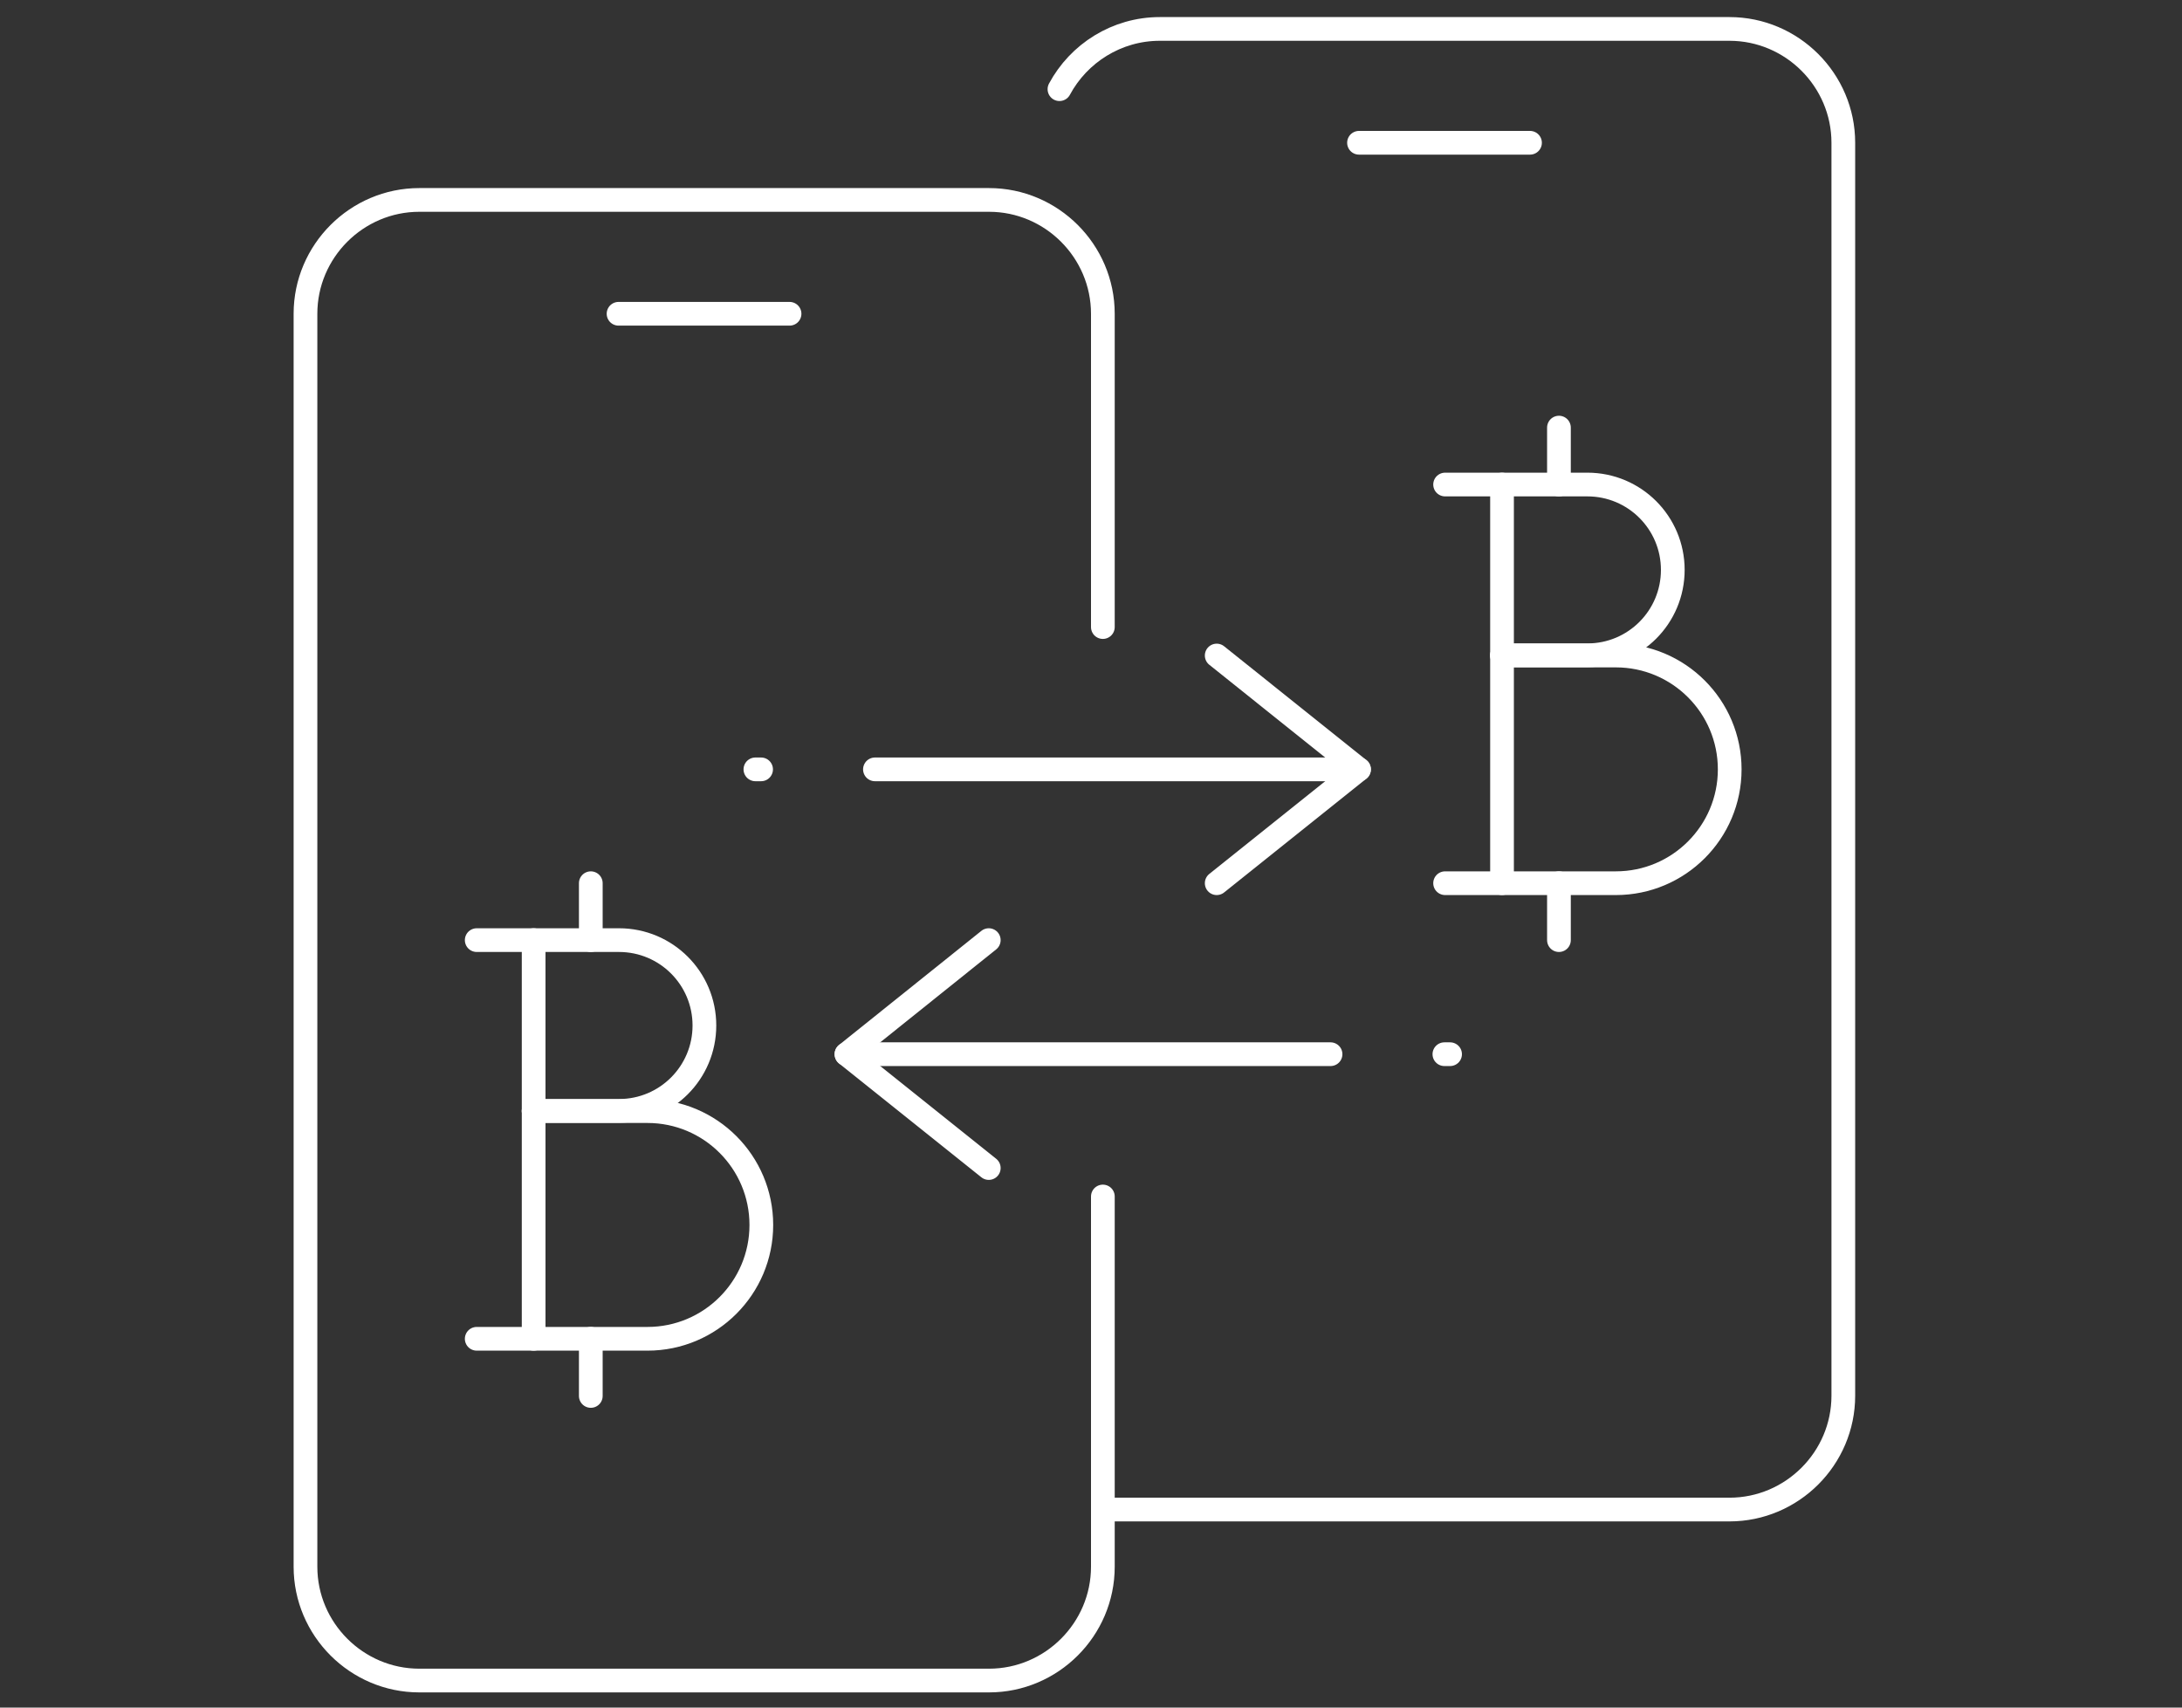
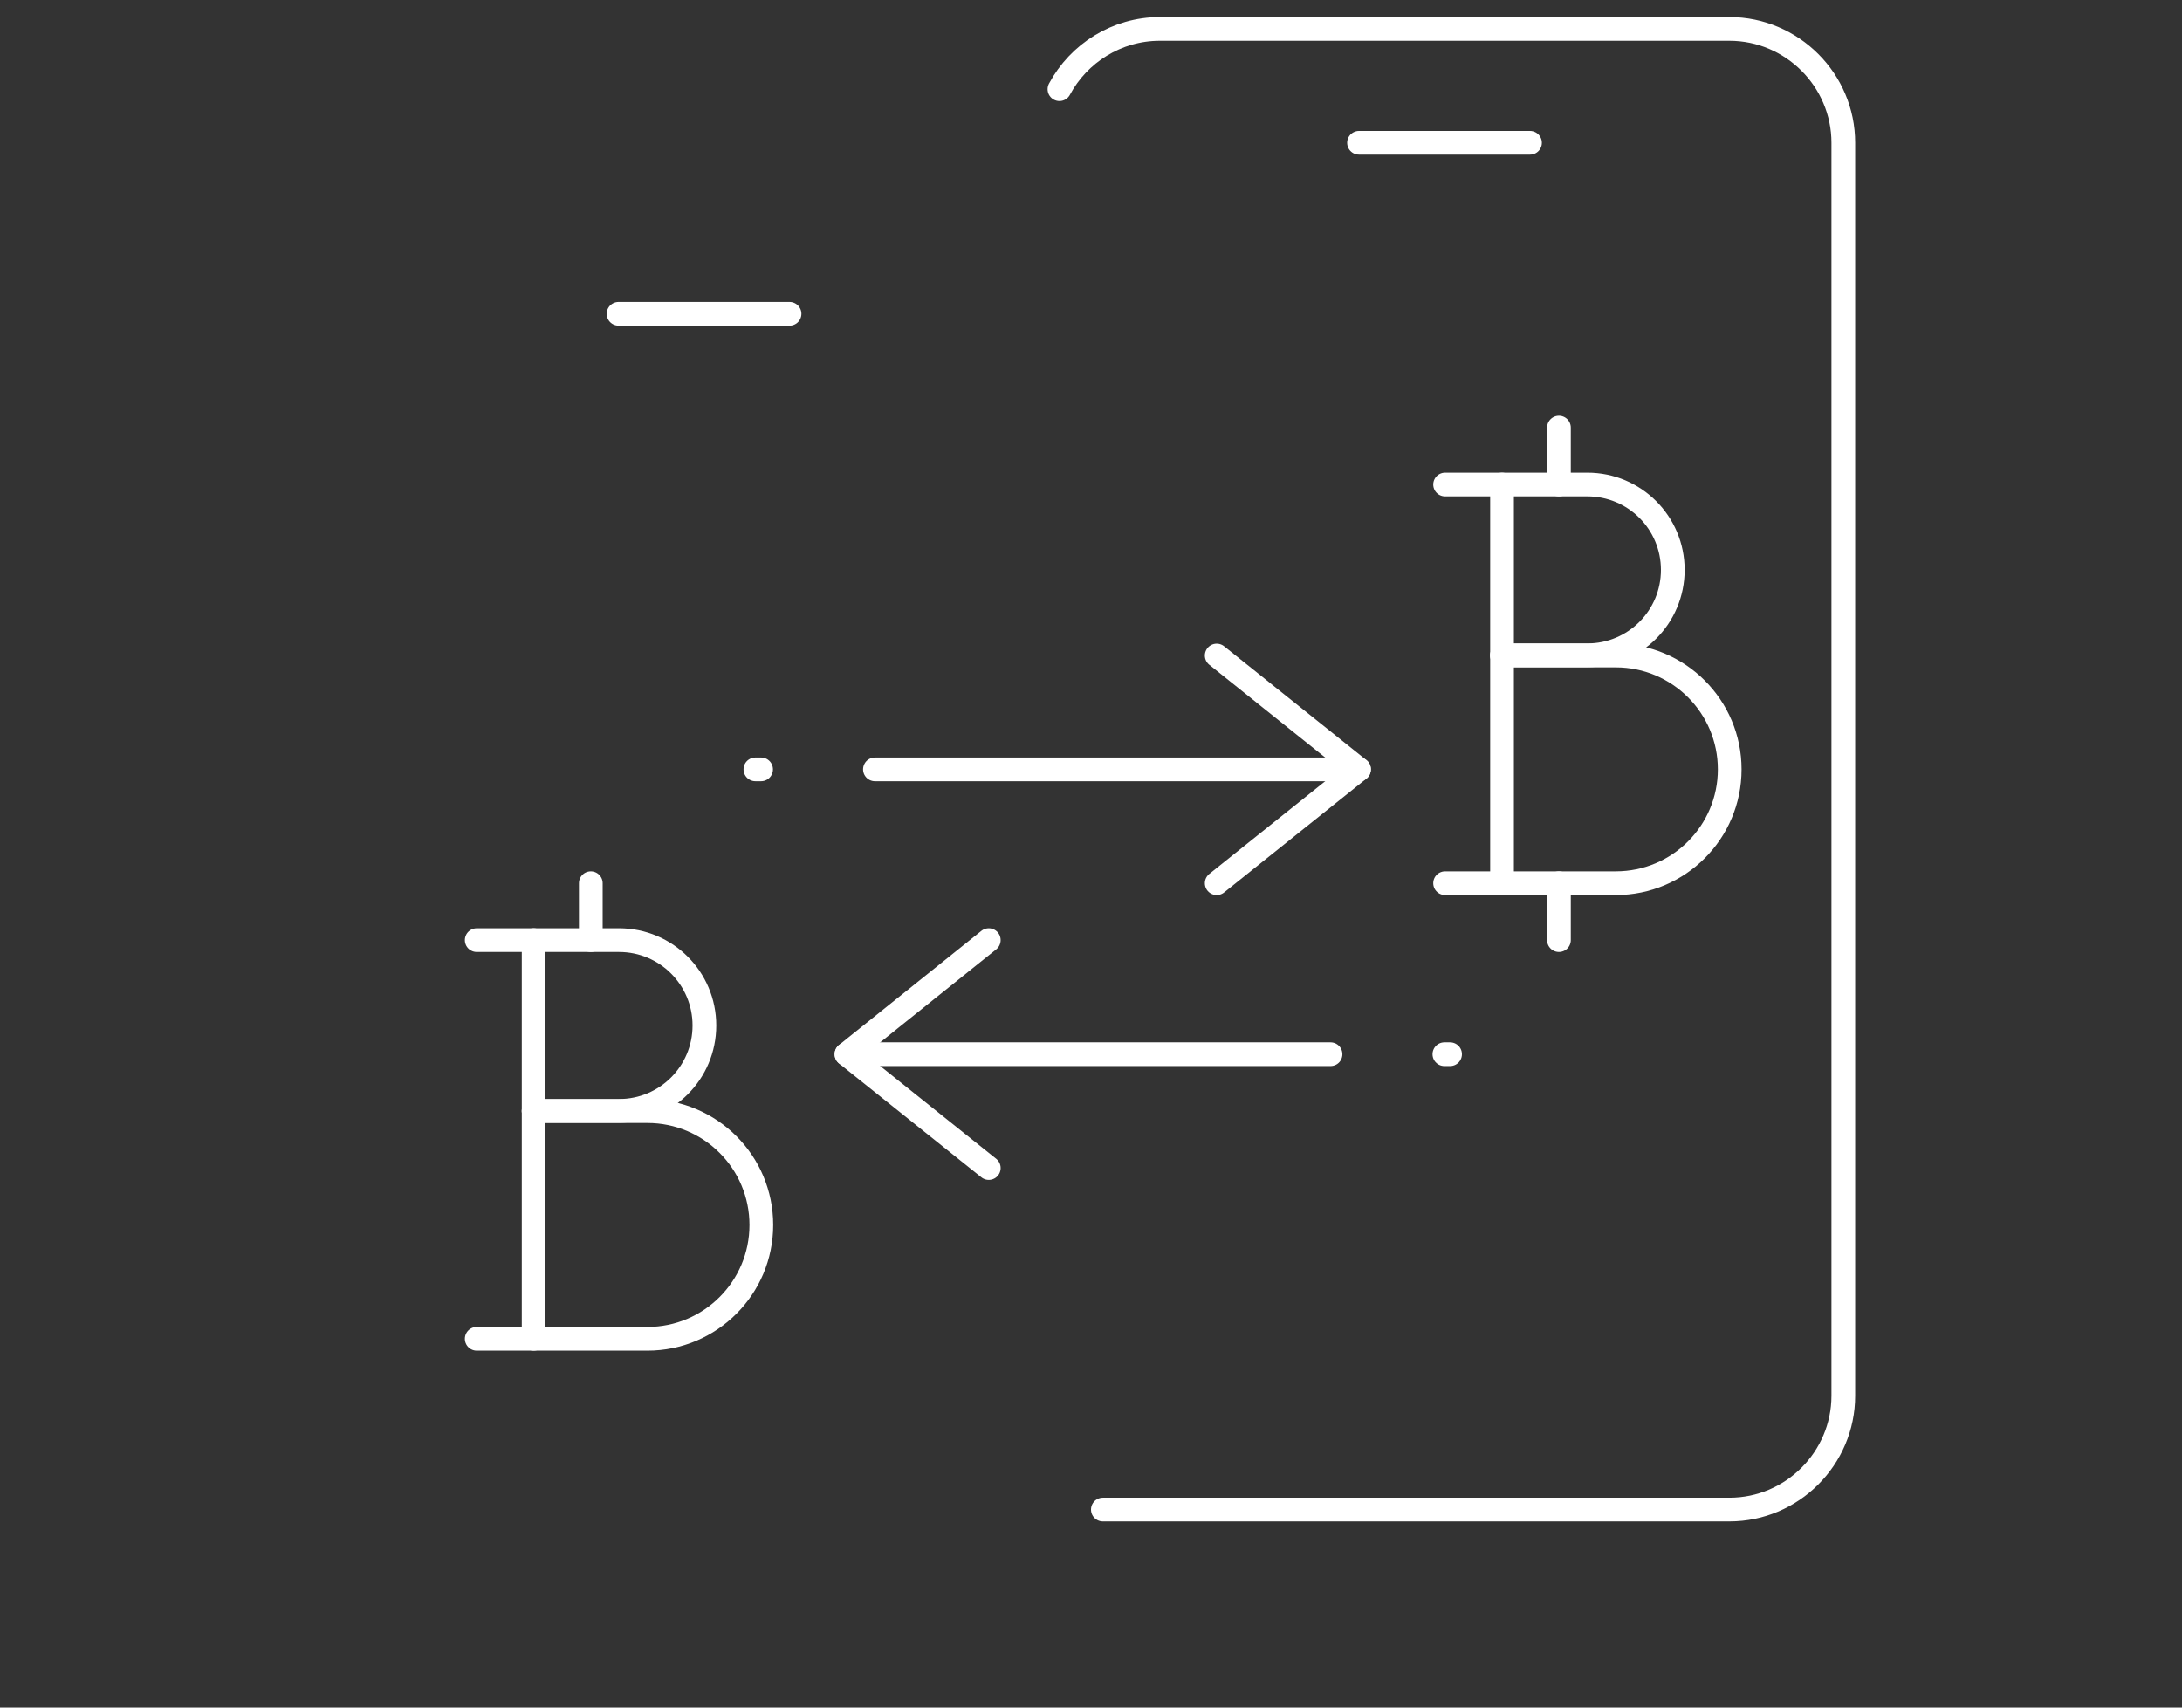
<svg xmlns="http://www.w3.org/2000/svg" id="Layer_1" version="1.1" viewBox="0 0 92 72">
  <rect x="0" y="0" width="92" height="72" fill="#333333" stroke="none" />
  <defs>
    <style>
      .st0 {
        fill: none;
        stroke: #fff;
        stroke-linecap: round;
        stroke-linejoin: round;
      }

      .st1 {
        display: none;
      }
    </style>
  </defs>
  <g id="cryptocurrency_x2C__crypto_x2C__coin_x2C__hand_x2C__profit" class="st1">
    <g>
      <g id="Box_x2C__cargo_x2C__delivery_x2C__shipping_x2C__save_package">
        <g>
          <path class="st0" d="M47.3,66.5h3.46c10.05,0,19.81-3.42,27.66-9.7h0" />
          <line class="st0" x1="42.45" y1="66.5" x2="42.21" y2="66.5" />
        </g>
      </g>
      <g>
        <path class="st0" d="M42.04,41.91c-5.5-2.94-12.48-2.1-17.12,2.54l-.6.71" />
        <path class="st0" d="M59.89,47.59l2.79-.5,6.91-3.58c5.81-2.72,10.36-1.68,11.03,3.44h0l-13.45,7.92-13.11,3.69c-1.58.45-3.22.67-4.87.67h-12c-1.34,0-3.18.66-4.19,1.54l-.56.27" />
-         <path class="st0" d="M42.45,49.52h17.59c0-1.21,0-7.28-8.57-7.28h-9.04" />
        <polyline class="st0" points="11.71 55.97 19.49 48.19 34.93 63.63 27.17 71.35" />
      </g>
      <g>
        <circle class="st0" cx="59.35" cy="17.99" r="16.98" />
        <polyline class="st0" points="60.16 15.56 61.78 7.48 53.69 20.41 58.54 20.41 56.93 28.5 65.02 15.56" />
      </g>
    </g>
  </g>
  <g id="private_x2C__secure_x2C__shield_x2C__protection_x2C__profile" class="st1">
    <g id="Peer_to_Peer">
      <path class="st0" d="M20.77,16.53l-.1-3.56L47.95,1.11l27.28,11.86-.85,29.66c0,9.68-6.04,14.65-11.61,18.1l-14.82,9.18-14.82-9.18c-5.57-3.45-11.61-8.52-11.61-18.1l-.63-21.32" />
      <g>
        <path class="st0" d="M60.04,46.15c-.75-1.32-1.92-2.39-3.37-3.01l-5.19-2.23" />
        <path class="st0" d="M44.37,40.89l-5.19,2.25c-1.45.62-2.62,1.69-3.36,3.01" />
        <path class="st0" d="M44.37,40.96v-4.29c-1.43-1.08-2.37-2.78-2.37-4.72v-3.56c0-3.28,2.65-5.93,5.93-5.93s5.93,2.65,5.93,5.93v3.56c0,1.93-.94,3.63-2.37,4.72v4.29" />
        <path class="st0" d="M53.85,31.95c0,2.87-2.03,5.26-4.73,5.81" />
        <circle class="st0" cx="47.92" cy="33.13" r="17.79" />
      </g>
    </g>
  </g>
  <g id="digital_contract_x2C__Contract_x2C__cryptocurrency_x2C__digital" class="st1">
    <g>
      <polyline class="st0" points="78.14 15.61 78.14 70.43 23.32 70.43" />
      <line class="st0" x1="23.32" y1="29.91" x2="23.32" y2="39.45" />
      <polyline class="st0" points="63.84 1.31 23.32 1.31 23.32 20.38" />
      <line class="st0" x1="56.64" y1="13.23" x2="40" y2="13.23" />
      <line class="st0" x1="68.55" y1="56.13" x2="56.69" y2="56.13" />
      <line class="st0" x1="68.55" y1="60.9" x2="61.45" y2="60.9" />
      <line class="st0" x1="68.55" y1="37.06" x2="61.45" y2="37.06" />
      <line class="st0" x1="56.64" y1="37.06" x2="40" y2="37.06" />
      <line class="st0" x1="59.02" y1="32.3" x2="40" y2="32.3" />
      <line class="st0" x1="68.55" y1="32.3" x2="63.84" y2="32.3" />
      <line class="st0" x1="68.55" y1="27.53" x2="51.92" y2="27.53" />
      <line class="st0" x1="47.1" y1="27.53" x2="40" y2="27.53" />
-       <polyline class="st0" points="63.84 1.31 78.14 15.61 63.84 15.61 63.84 7.27" />
      <g>
        <g>
          <path class="st0" d="M25.73,53.75c-.67,0-1.19-.52-1.19-1.19s.52-1.19,1.19-1.19,1.19.52,1.19,1.19-.52,1.19-1.19,1.19Z" />
          <path class="st0" d="M30.49,65.66h-9.53c-3.96,0-7.15-3.19-7.15-7.15v-14.3h23.83v14.3c0,3.96-3.19,7.15-7.15,7.15Z" />
          <line class="st0" x1="25.73" y1="57.32" x2="25.73" y2="52.55" />
        </g>
        <path class="st0" d="M35.26,44.21v-9.53c0-5.26-4.27-9.53-9.53-9.53h0c-5.26,0-9.53,4.27-9.53,9.53v9.53" />
      </g>
    </g>
  </g>
  <g id="cryptocurrency_flow" class="st1">
    <g>
-       <path class="st0" d="M22.2,2.21c1.88-.67,3.91-1.03,6.02-1.03,9.97,0,18.05,8.08,18.05,18.06s-8.09,18.05-18.05,18.05S10.17,29.21,10.17,19.24c0-5.9,2.83-11.13,7.2-14.43" />
      <polyline class="st0" points="29.06 16.73 30.72 8.4 22.39 21.74 27.38 21.74 25.71 30.07 34.04 16.73" />
      <g>
        <path class="st0" d="M49.25,65.79c4.18-2.07,8.88-3.23,13.86-3.23,4.32,0,8.43.88,12.18,2.46" />
        <path class="st0" d="M75.13,40.91c-3.7,1.54-7.76,2.39-12.01,2.39-3.81,0-7.47-.68-10.85-1.93" />
        <path class="st0" d="M61.93,70.96c-5.81-3.89-9.64-10.51-9.64-18.03s3.79-14.07,9.55-17.96" />
        <path class="st0" d="M61.91,34.91c5.81,3.89,9.63,10.51,9.63,18.02s-3.83,14.14-9.65,18.02" />
        <path class="st0" d="M79.96,52.93c0,9.96-8.09,18.05-18.05,18.05s-18.05-8.09-18.05-18.05,8.08-18.05,18.05-18.05,18.05,8.09,18.05,18.05Z" />
        <line class="st0" x1="47.47" y1="52.93" x2="79.96" y2="52.93" />
      </g>
      <g>
        <path class="st0" d="M51.08,1.18c10.38,0,24.07-2.26,24.07,12.03v7.22h4.81l-7.22,12.03-7.22-12.03h4.81" />
        <line class="st0" x1="70.34" y1="15.63" x2="70.34" y2="20.44" />
        <line class="st0" x1="70.34" y1="10.81" x2="70.34" y2="11.05" />
        <path class="st0" d="M39.05,70.85c-10.38,0-24.07,2.26-24.07-12.03v-7.22h-4.81l7.22-12.03,7.22,12.03h-4.81" />
        <line class="st0" x1="19.79" y1="56.41" x2="19.79" y2="51.6" />
        <line class="st0" x1="19.79" y1="61.22" x2="19.79" y2="60.98" />
      </g>
    </g>
  </g>
  <g id="Peer_to_Peer_x2C__Bitcoin_x2C__cryptocurrency_x2C__money_transfer">
    <g>
      <line class="st0" x1="57.3" y1="6.02" x2="64.51" y2="6.02" />
      <path class="st0" d="M44.67,3.76c.81-1.51,2.41-2.54,4.23-2.54h24.02c2.64,0,4.8,2.16,4.8,4.8v52.83c0,2.64-2.16,4.8-4.8,4.8h-26.42" />
      <line class="st0" x1="26.08" y1="13.23" x2="33.29" y2="13.23" />
-       <path class="st0" d="M46.5,50.45v15.61c0,2.64-2.16,4.8-4.8,4.8h-24.02c-2.64,0-4.8-2.16-4.8-4.8V13.23c0-2.64,2.16-4.8,4.8-4.8h24.02c2.64,0,4.8,2.16,4.8,4.8v13.21" />
      <polyline class="st0" points="51.3 27.64 57.3 32.44 51.3 37.24" />
      <line class="st0" x1="31.85" y1="32.44" x2="32.09" y2="32.44" />
      <line class="st0" x1="57.3" y1="32.44" x2="36.89" y2="32.44" />
      <path class="st0" d="M60.93,20.43h6c1.99,0,3.6,1.61,3.6,3.6h0c0,1.99-1.61,3.6-3.6,3.6h-3.6" />
      <path class="st0" d="M60.93,37.24h7.2c2.65,0,4.8-2.15,4.8-4.8h0c0-2.65-2.15-4.8-4.8-4.8h-4.8" />
      <line class="st0" x1="65.73" y1="39.64" x2="65.73" y2="37.24" />
      <line class="st0" x1="65.73" y1="20.43" x2="65.73" y2="18.03" />
      <line class="st0" x1="63.33" y1="37.24" x2="63.33" y2="20.43" />
      <path class="st0" d="M20.1,39.64h6c1.99,0,3.6,1.61,3.6,3.6h0c0,1.99-1.61,3.6-3.6,3.6h-3.6" />
      <path class="st0" d="M20.1,56.45h7.2c2.65,0,4.8-2.15,4.8-4.8h0c0-2.65-2.15-4.8-4.8-4.8h-4.8" />
-       <line class="st0" x1="24.91" y1="58.86" x2="24.91" y2="56.45" />
      <line class="st0" x1="24.91" y1="39.64" x2="24.91" y2="37.24" />
      <line class="st0" x1="22.5" y1="56.45" x2="22.5" y2="39.64" />
      <polyline class="st0" points="41.69 39.64 35.69 44.45 41.69 49.25" />
      <line class="st0" x1="60.9" y1="44.45" x2="61.14" y2="44.45" />
      <line class="st0" x1="56.1" y1="44.45" x2="35.69" y2="44.45" />
    </g>
  </g>
</svg>